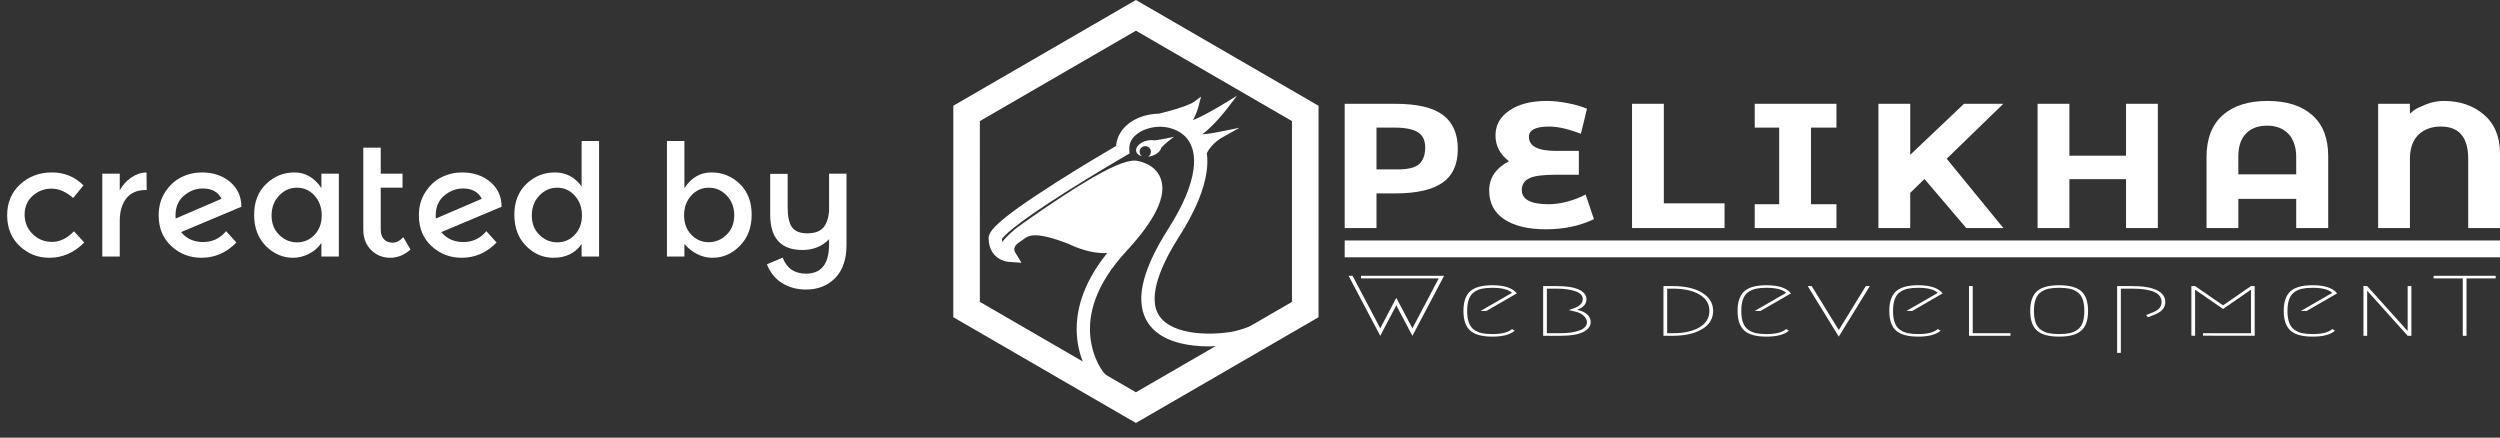
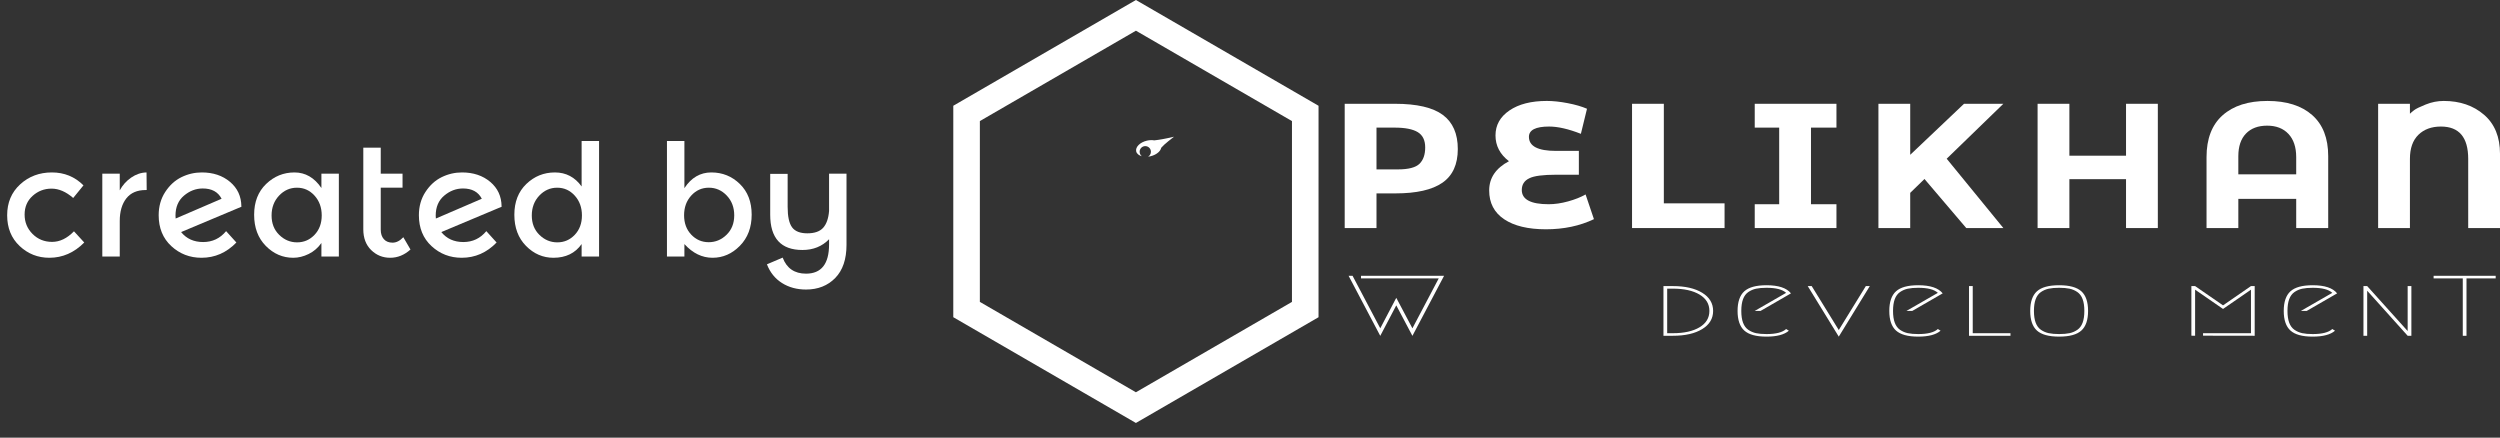
<svg xmlns="http://www.w3.org/2000/svg" version="1.1" id="Ebene_1" x="0px" y="0px" width="1188px" height="207.994px" viewBox="-453 0 1188 207.994" enable-background="new -453 0 1188 207.994" xml:space="preserve">
  <rect x="-453" y="0" width="1188" height="207.994" fill="#333333" stroke="none" />
-   <line fill="#FFFFFF" stroke="#FFFFFF" stroke-width="8" stroke-miterlimit="10" x1="186" y1="118.269" x2="735" y2="118.269" />
  <g>
    <path fill="#FFFFFF" d="M193.752,132.283v-1.224h39.471l-15.045,28.539l-7.67-14.492l-7.611,14.492l-15.044-28.537h1.888   l13.157,24.955l7.611-14.492l7.67,14.492l12.508-23.732L193.752,132.283L193.752,132.283z" />
-     <path fill="#FFFFFF" d="M266.794,157.156c-2.164,1.872-5.704,2.81-10.62,2.81c-4.917,0-8.437-0.963-10.561-2.891   c-2.124-1.928-3.186-5.034-3.186-9.322s1.062-7.396,3.186-9.322c2.124-1.928,5.644-2.891,10.561-2.891   c5.703,0,9.578,1.289,11.623,3.867l-14.455,8.346h-2.773l14.927-8.59c-1.731-1.604-4.838-2.402-9.322-2.402   c-1.967,0-3.619,0.145-4.956,0.43c-1.337,0.283-2.566,0.812-3.688,1.588c-1.122,0.772-1.957,1.897-2.507,3.379   c-0.551,1.479-0.826,3.345-0.826,5.598s0.275,4.118,0.826,5.598c0.55,1.479,1.386,2.605,2.507,3.381   c1.121,0.772,2.35,1.303,3.688,1.588c1.337,0.283,2.989,0.427,4.956,0.427c4.484,0,7.591-0.8,9.322-2.401L266.794,157.156z" />
-     <path fill="#FFFFFF" d="M288.801,159.56h-8.496v-23.611h6.49c4.641,0,8.151,0.556,10.531,1.669c2.379,1.112,3.568,2.633,3.568,4.56   c0,2.309-1.475,3.977-4.424,5.008c2.163,0.517,3.776,1.281,4.837,2.301c1.062,1.019,1.594,2.19,1.594,3.521   c0,1.954-1.171,3.536-3.512,4.743C297.051,158.955,293.521,159.56,288.801,159.56z M288.801,158.337   c3.46,0,6.381-0.434,8.761-1.303c2.38-0.868,3.57-2.211,3.57-4.03c0-0.841-0.453-1.757-1.356-2.747   c-0.905-0.99-2.301-1.717-4.189-2.179l-3.068-0.731l2.832-1.019c0.983-0.354,1.858-0.89,2.625-1.608   c0.768-0.719,1.15-1.565,1.15-2.544c0-1.71-1.18-2.973-3.54-3.786c-2.36-0.812-5.291-1.222-8.791-1.222h-4.72v21.169H288.801z" />
    <path fill="#FFFFFF" d="M341.959,159.56h-4.484v-23.611h4.484c5.821,0,10.462,1.058,13.924,3.175   c3.46,2.117,5.192,4.994,5.192,8.631c0,3.638-1.731,6.515-5.192,8.63C352.421,158.5,347.78,159.56,341.959,159.56z    M341.959,158.337c5.31,0,9.529-0.936,12.656-2.809s4.689-4.465,4.689-7.775s-1.562-5.902-4.689-7.775   c-3.127-1.871-7.347-2.81-12.656-2.81h-2.714v21.169H341.959z" />
    <path fill="#FFFFFF" d="M397.065,157.156c-2.164,1.872-5.705,2.81-10.621,2.81c-4.917,0-8.438-0.963-10.562-2.891   s-3.186-5.034-3.186-9.322s1.062-7.396,3.186-9.322c2.124-1.928,5.645-2.891,10.562-2.891c5.703,0,9.578,1.289,11.623,3.867   l-14.455,8.346h-2.773l14.927-8.59c-1.729-1.604-4.838-2.402-9.321-2.402c-1.967,0-3.618,0.145-4.956,0.43   c-1.337,0.283-2.566,0.812-3.688,1.588c-1.122,0.772-1.957,1.897-2.507,3.379c-0.551,1.479-0.826,3.345-0.826,5.598   s0.275,4.118,0.826,5.598c0.55,1.479,1.386,2.605,2.507,3.381c1.121,0.772,2.351,1.303,3.688,1.588   c1.337,0.283,2.988,0.427,4.956,0.427c4.483,0,7.592-0.8,9.321-2.401L397.065,157.156z" />
    <path fill="#FFFFFF" d="M435.533,135.947l-14.75,24.019l-14.75-24.019h1.888l12.862,20.884l12.861-20.884H435.533z" />
    <path fill="#FFFFFF" d="M469.163,157.156c-2.164,1.872-5.705,2.81-10.621,2.81c-4.917,0-8.438-0.963-10.562-2.891   c-2.125-1.928-3.187-5.034-3.187-9.322s1.062-7.396,3.187-9.322c2.123-1.928,5.645-2.891,10.562-2.891   c5.703,0,9.578,1.289,11.623,3.867l-14.455,8.346h-2.772l14.928-8.59c-1.73-1.604-4.838-2.402-9.322-2.402   c-1.967,0-3.619,0.145-4.956,0.43c-1.337,0.283-2.565,0.812-3.688,1.588c-1.121,0.772-1.957,1.897-2.507,3.379   c-0.552,1.479-0.825,3.345-0.825,5.598s0.273,4.118,0.825,5.598c0.55,1.479,1.386,2.605,2.507,3.381   c1.12,0.772,2.351,1.303,3.688,1.588c1.337,0.283,2.989,0.427,4.956,0.427c4.484,0,7.591-0.8,9.322-2.401L469.163,157.156z" />
    <path fill="#FFFFFF" d="M502.378,158.337v1.223h-19.705v-23.611h1.771v22.39L502.378,158.337L502.378,158.337z" />
    <path fill="#FFFFFF" d="M536.067,157.075c-2.124,1.928-5.646,2.891-10.562,2.891c-4.917,0-8.437-0.963-10.561-2.891   s-3.188-5.034-3.188-9.322s1.062-7.396,3.188-9.322c2.124-1.928,5.644-2.891,10.561-2.891c4.916,0,8.438,0.963,10.562,2.891   c2.123,1.928,3.186,5.034,3.186,9.322S538.19,155.149,536.067,157.075z M530.461,137.188c-1.338-0.285-2.989-0.429-4.956-0.429   s-3.619,0.144-4.956,0.429c-1.338,0.285-2.564,0.813-3.688,1.588c-1.122,0.773-1.957,1.898-2.508,3.38   c-0.553,1.479-0.825,3.345-0.825,5.598s0.272,4.118,0.825,5.599c0.551,1.479,1.387,2.604,2.508,3.379   c1.121,0.773,2.35,1.304,3.688,1.588c1.337,0.283,2.989,0.428,4.956,0.428s3.618-0.145,4.956-0.428   c1.337-0.284,2.566-0.813,3.688-1.588c1.12-0.773,1.956-1.898,2.508-3.379c0.55-1.479,0.825-3.346,0.825-5.599   s-0.275-4.118-0.825-5.598c-0.552-1.479-1.389-2.605-2.508-3.38C533.029,138.003,531.798,137.474,530.461,137.188z" />
-     <path fill="#FFFFFF" d="M567.69,150.767l-0.888-1.06l3.307-1.304c2.714-1.03,4.068-2.672,4.068-4.926   c0-4.207-4.642-6.312-13.924-6.312h-5.428v30.532h-1.771v-31.752h7.197c5.192,0,9.105,0.656,11.741,1.974   c2.635,1.317,3.953,3.169,3.953,5.558c0,2.715-1.652,4.709-4.956,5.984L567.69,150.767z" />
    <path fill="#FFFFFF" d="M593.886,158.337h22.773v-20.681l-13.274,9.159l-13.273-9.159v21.901l-1.771-0.041v-23.569h1.771   l13.273,9.159l13.274-9.159h1.771v23.61l-24.544-0.041V158.337z" />
    <path fill="#FFFFFF" d="M656.602,157.156c-2.164,1.872-5.702,2.81-10.618,2.81c-4.917,0-8.438-0.963-10.562-2.891   s-3.187-5.034-3.187-9.322s1.062-7.396,3.187-9.322c2.124-1.928,5.646-2.891,10.562-2.891c5.701,0,9.575,1.289,11.622,3.867   l-14.454,8.346h-2.772l14.927-8.59c-1.729-1.604-4.838-2.402-9.32-2.402c-1.969,0-3.619,0.145-4.956,0.43   c-1.338,0.283-2.566,0.812-3.688,1.588c-1.122,0.772-1.957,1.897-2.508,3.379c-0.551,1.479-0.825,3.345-0.825,5.598   s0.274,4.118,0.825,5.598c0.551,1.48,1.387,2.605,2.508,3.381c1.121,0.772,2.352,1.303,3.688,1.588   c1.337,0.283,2.987,0.427,4.956,0.427c4.482,0,7.591-0.8,9.32-2.401L656.602,157.156z" />
    <path fill="#FFFFFF" d="M670.113,159.56v-23.611h1.77l19.234,21.371v-21.371h1.77v23.609h-1.77l-19.234-21.412v21.412   L670.113,159.56L670.113,159.56z" />
    <path fill="#FFFFFF" d="M732.947,131.062v1.224h-13.865v27.274h-1.771v-27.275h-13.863v-1.223H732.947L732.947,131.062z" />
  </g>
  <g>
    <path fill="#FFFFFF" d="M232.63,54.6c4.745,3.521,7.118,8.928,7.118,16.221c0,7.295-2.438,12.63-7.312,16.01   c-4.875,3.379-12.315,5.068-22.322,5.068h-9.006v16.474H186V49.32h23.92C220.314,49.32,227.885,51.08,232.63,54.6z M221.542,77.832   c1.807-1.774,2.712-4.364,2.712-7.772c0-3.406-1.178-5.828-3.536-7.266c-2.357-1.436-6.021-2.154-10.991-2.154h-8.619v19.854   h10.168C216.312,80.493,219.733,79.606,221.542,77.832z" />
    <path fill="#FFFFFF" d="M283.133,60.133c-6.392,0-9.587,1.635-9.587,4.9c0,4.449,4.292,6.674,12.88,6.674h10.847v11.32H286.62   c-6.391,0-10.686,0.562-12.88,1.688c-2.389,1.127-3.583,2.985-3.583,5.575c0,4.507,4.261,6.759,12.783,6.759   c2.905,0,5.988-0.45,9.248-1.352c3.26-0.9,6.02-1.999,8.281-3.295l3.971,11.742c-6.717,3.211-14.318,4.815-22.808,4.815   c-8.491,0-15.107-1.591-19.853-4.772c-4.745-3.183-7.118-7.743-7.118-13.687c0-5.941,3.131-10.573,9.395-13.896   c-4.262-3.267-6.392-7.351-6.392-12.249c0-4.9,2.211-8.856,6.634-11.87c4.42-3.011,10.344-4.519,17.769-4.519   c2.97,0,6.279,0.354,9.927,1.057c3.646,0.704,6.697,1.593,9.152,2.66l-2.906,11.912C292.364,61.288,287.33,60.133,283.133,60.133z" />
    <path fill="#FFFFFF" d="M322.547,108.371V49.32h15.108v47.308h28.858v11.743H322.547z" />
    <path fill="#FFFFFF" d="M419.682,97.051v11.32h-38.834v-11.32h11.622V60.64h-11.622V49.32h38.834v11.32h-12.104v36.411H419.682z" />
    <path fill="#FFFFFF" d="M439.629,49.32h15.107v24.246l25.564-24.246h18.692l-26.924,26.104c2.325,2.817,6.616,8.068,12.882,15.756   c6.261,7.688,10.94,13.418,14.042,17.191h-17.626l-19.854-23.316l-6.781,6.59v16.728h-15.105L439.629,49.32L439.629,49.32z" />
    <path fill="#FFFFFF" d="M557.292,49.32H572.4v59.052h-15.108V85.139h-26.921v23.232h-15.108V49.32h15.108v24.668h26.921V49.32z" />
    <path fill="#FFFFFF" d="M595.546,108.371V74.664c0-8.729,2.549-15.361,7.649-19.896c5.1-4.531,12.203-6.8,21.306-6.8   c9.104,0,16.188,2.239,21.258,6.716c5.067,4.479,7.604,10.971,7.604,19.474v34.215h-15.205V94.517h-27.503v13.854H595.546z    M610.654,74.241v8.617h27.503v-8.194c0-4.731-1.229-8.406-3.682-11.025c-2.454-2.618-5.824-3.928-10.118-3.928   c-4.295,0-7.65,1.254-10.071,3.759C611.864,65.977,610.654,69.568,610.654,74.241z" />
    <path fill="#FFFFFF" d="M706.916,60.133c-4.455,0-8.021,1.311-10.701,3.929c-2.68,2.619-4.018,6.436-4.018,11.447v32.862h-15.108   V49.32h15.108v4.73c0.447-0.45,1.11-1.014,1.981-1.688c0.872-0.678,2.712-1.576,5.521-2.704c2.809-1.127,5.666-1.69,8.571-1.69   c7.682,0,14.058,2.185,19.125,6.547C732.465,58.88,735,65.062,735,73.059v35.312h-15.108V75.509   C719.892,65.259,715.566,60.133,706.916,60.133z" />
  </g>
  <path id="Eye" fill="#FFFFFF" d="M101.534,65.714c-0.041,0.009-3.16,0.692-6.025,0.992c-0.499-0.087-1.032-0.13-1.591-0.115  c-0.621,0.017-1.271,0.099-1.931,0.254c-3.279,0.774-5.547,3.059-5.064,5.104c0.262,1.111,1.286,1.919,2.691,2.305  c-0.646-0.49-1.063-1.263-1.063-2.136c0-1.481,1.202-2.683,2.684-2.683s2.683,1.201,2.683,2.683c0,1.001-0.549,1.873-1.361,2.333  c0.387-0.042,0.781-0.108,1.179-0.203c1.537-0.362,2.852-1.057,3.765-1.902c0.697-0.645,1.159-1.378,1.309-2.119  c0.629-0.759,1.954-1.996,3.383-3.124l2.697-2.129L101.534,65.714z" />
-   <path id="Body" fill="#FFFFFF" d="M133.719,157.39c-8.828,1.877-29.187,2.654-35.859-7.347c-6.154-9.224,1.804-25.646,9.562-37.796  c7.443-11.657,11.814-22.053,12.993-30.897c0.407-3.049,0.422-5.927,0.065-8.594c2.306-4.52,6.754-7.104,6.812-7.137l8.696-4.907  l-9.786,1.986c-0.051,0.011-4.637,0.935-7.813,1.123c5.663-4.383,11.016-11.296,11.252-11.604l5.18-6.725l-7.25,4.414  c-4.097,2.494-10.031,5.75-13.728,7.227c1.721-2.907,2.653-6.383,2.792-6.927l1.103-4.3l-3.57,2.639  c-0.032,0.023-3.347,2.281-16.363,5.458c-3.179,0.046-6.279,0.64-8.996,1.688c-6.79,2.621-10.941,7.632-11.432,13.639  c-4.282,2.504-16.8,9.889-29.125,17.753c-29.219,18.643-31.722,23.291-31.448,26.554c0.176,5.188,2.717,7.863,4.827,9.195  c2.2,1.392,4.322,1.569,4.724,1.592l6.051,0.437l-3.107-5.096c-0.35-0.729-0.846-2.527,1.559-4.281  c0.013-0.01,0.026-0.021,0.04-0.029c0.067-0.044,2.691-1.928,3.511-2.514c1.073-0.621,2.196-1.017,3.774-1.116  c3.504-0.22,8.883,1.093,16.445,4.018c7.627,3.634,13.756,4.638,18.509,4.403c-5.431,6.729-9.38,13.578-11.763,20.427  c-2.422,6.96-3.246,13.925-2.448,20.703c1.369,11.637,7.06,18.664,7.301,18.957l7.277-1.479c-2.262-0.946-7.276-8.651-8.347-18.559  c-0.625-5.791,0.135-11.773,2.262-17.784c2.704-7.64,7.634-15.362,14.655-22.952c14.112-15.259,19.502-26.625,16.477-34.75  c-2.606-6.999-10.389-8.263-11.434-8.402l0.005-0.045c-5.229-0.63-14.646,4.399-22.266,8.854  c-6.449,3.769-17.528,10.718-34.192,22.646c-0.826,0.517-6.684,5.593-7.324,7.203c-0.112-0.424-0.188-0.904-0.219-1.453  c0.641-1.141,4.689-6.098,30.171-22.249c14.439-9.153,28.647-17.383,28.789-17.465l1.671-0.966l-0.099-1.928  c-0.297-5.799,5.096-8.519,7.429-9.42c8.25-3.184,16.278-0.312,19.944,4.173c2.909,3.557,3.961,8.524,3.13,14.765  c-1.056,7.925-5.113,17.458-12.057,28.333c-6.616,10.36-10.702,19.446-12.146,27.002c-1.353,7.074-0.46,13.027,2.653,17.694  c6.099,9.142,19.291,11.068,29.333,11.068c6.951,0,29.017-6.101,29.017-6.101l3.406-10.494  C154.365,148.021,145.329,154.569,133.719,157.39z" />
  <path fill="#FFFFFF" d="M86.78,200.994L0,150.731L0.007,50.252L86.792,0l86.779,50.263l-0.006,100.479L86.78,200.994z   M12.626,143.454l74.154,42.949l74.159-42.94l0.005-85.923L86.792,14.591l-74.159,42.94L12.626,143.454z" />
  <g>
    <path fill="#FFFFFF" d="M-429.542,122.493c-5.476,0-10.188-1.861-14.134-5.587c-3.948-3.724-5.92-8.595-5.92-14.614   c0-6.019,2.06-10.916,6.179-14.689c4.119-3.774,9.139-5.661,15.059-5.661s10.926,2.048,15.022,6.142l-4.884,5.994   c-3.404-2.96-6.833-4.44-10.286-4.44c-3.454,0-6.451,1.147-8.991,3.441c-2.542,2.294-3.811,5.254-3.811,8.88   c0,3.627,1.258,6.697,3.774,9.213c2.516,2.517,5.611,3.774,9.287,3.774c3.675,0,7.141-1.677,10.397-5.032l4.884,5.328   C-417.752,120.077-423.277,122.493-429.542,122.493z" />
    <path fill="#FFFFFF" d="M-383.737,90.303c-4.096,0-7.178,1.332-9.25,3.996c-2.072,2.664-3.108,6.242-3.108,10.73v16.872h-8.288   V82.533h8.288v7.918c1.332-2.466,3.145-4.488,5.439-6.068c2.294-1.578,4.723-2.392,7.289-2.442l0.074,8.362   C-383.441,90.303-383.589,90.303-383.737,90.303z" />
    <path fill="#FFFFFF" d="M-357.098,81.941c5.376,0,9.842,1.493,13.394,4.477c3.552,2.985,5.353,6.87,5.402,11.655l0.074,0.148   l-28.712,12.062c2.564,3.157,6.055,4.736,10.471,4.736c4.415,0,8.054-1.727,10.915-5.181l4.884,5.402   c-4.688,4.836-10.212,7.252-16.576,7.252c-5.575,0-10.36-1.85-14.356-5.55s-5.994-8.584-5.994-14.651   c0-4.193,1.036-7.882,3.108-11.063c2.072-3.182,4.636-5.525,7.696-7.03C-363.734,82.694-360.502,81.941-357.098,81.941z    M-369.604,102.439c0,0.642,0.024,1.11,0.074,1.405l21.83-9.397c-1.678-3.256-4.662-4.884-8.954-4.884   c-3.256,0-6.229,1.135-8.917,3.404C-368.26,95.237-369.604,98.395-369.604,102.439z" />
    <path fill="#FFFFFF" d="M-326.684,116.869c-3.7-3.749-5.55-8.683-5.55-14.8c0-6.117,1.898-11,5.698-14.652   c3.798-3.65,8.288-5.476,13.468-5.476s9.446,2.467,12.802,7.4v-6.808h8.288v39.368h-8.288v-6.438   c-1.579,2.27-3.589,4.008-6.031,5.217s-4.897,1.812-7.363,1.812C-318.644,122.493-322.984,120.619-326.684,116.869z    M-323.946,102.402c0,3.774,1.208,6.845,3.626,9.213c2.417,2.368,5.254,3.552,8.51,3.552c3.256,0,6.019-1.195,8.288-3.589   c2.269-2.392,3.404-5.463,3.404-9.213c0-3.749-1.136-6.882-3.404-9.398c-2.27-2.516-5.058-3.774-8.362-3.774   c-3.306,0-6.142,1.258-8.51,3.774C-322.762,95.483-323.946,98.628-323.946,102.402z" />
    <path fill="#FFFFFF" d="M-272.072,89.193v19.979c0,1.876,0.493,3.367,1.48,4.478c0.986,1.11,2.368,1.665,4.144,1.665   c1.776,0,3.478-0.863,5.106-2.59l3.404,5.846c-2.911,2.615-6.13,3.922-9.657,3.922c-3.528,0-6.538-1.221-9.028-3.663   c-2.492-2.442-3.737-5.735-3.737-9.879V70.175h8.288v12.358h10.36v6.66H-272.072z" />
    <path fill="#FFFFFF" d="M-233.445,81.941c5.376,0,9.842,1.493,13.394,4.477c3.552,2.985,5.353,6.87,5.402,11.655l0.074,0.148   l-28.712,12.062c2.564,3.157,6.055,4.736,10.471,4.736c4.415,0,8.054-1.727,10.915-5.181l4.884,5.402   c-4.688,4.836-10.212,7.252-16.576,7.252c-5.575,0-10.36-1.85-14.356-5.55s-5.994-8.584-5.994-14.651   c0-4.193,1.036-7.882,3.108-11.063c2.072-3.182,4.636-5.525,7.696-7.03C-240.081,82.694-236.849,81.941-233.445,81.941z    M-245.951,102.439c0,0.642,0.024,1.11,0.074,1.405l21.83-9.397c-1.678-3.256-4.662-4.884-8.954-4.884   c-3.256,0-6.229,1.135-8.917,3.404C-244.607,95.237-245.951,98.395-245.951,102.439z" />
    <path fill="#FFFFFF" d="M-203.031,116.869c-3.7-3.749-5.55-8.683-5.55-14.8c0-6.117,1.898-11,5.698-14.652   c3.798-3.65,8.325-5.476,13.579-5.476s9.484,2.22,12.691,6.66V66.993h8.288v54.908h-8.288v-5.92   c-3.059,4.342-7.523,6.512-13.394,6.512C-194.99,122.493-199.331,120.619-203.031,116.869z M-200.292,102.402   c0,3.774,1.208,6.845,3.626,9.213c2.417,2.368,5.254,3.552,8.51,3.552c3.256,0,6.019-1.195,8.288-3.589   c2.269-2.392,3.404-5.463,3.404-9.213c0-3.749-1.136-6.882-3.404-9.398c-2.27-2.516-5.058-3.774-8.362-3.774   c-3.306,0-6.142,1.258-8.51,3.774C-199.108,95.483-200.292,98.628-200.292,102.402z" />
    <path fill="#FFFFFF" d="M-114.972,81.941c5.278,0,9.792,1.826,13.542,5.476c3.749,3.651,5.624,8.51,5.624,14.578   c0,6.068-1.863,11.002-5.587,14.801c-3.726,3.799-8.066,5.697-13.024,5.697s-9.411-2.17-13.357-6.512v5.92h-8.288V66.993h8.288   v22.422C-124.518,84.433-120.251,81.941-114.972,81.941z M-127.922,102.292c0,3.749,1.134,6.82,3.404,9.213   c2.269,2.393,5.032,3.588,8.288,3.588c3.256,0,6.092-1.184,8.51-3.551c2.417-2.369,3.626-5.439,3.626-9.214   c0-3.774-1.184-6.906-3.552-9.398c-2.368-2.49-5.206-3.737-8.51-3.737c-3.306,0-6.093,1.247-8.362,3.737   C-126.788,95.422-127.922,98.543-127.922,102.292z" />
    <path fill="#FFFFFF" d="M-69.98,130.041c7.3,0,10.952-4.638,10.952-13.911v-2.442c-3.306,3.403-7.523,5.105-12.654,5.105   c-10.212,0-15.318-5.599-15.318-16.798V82.607h8.288v15.688c0,4.588,0.703,7.833,2.109,9.731c1.406,1.9,3.822,2.85,7.252,2.85   c3.428,0,5.932-0.876,7.511-2.627c1.579-1.751,2.516-4.404,2.812-7.956v-17.76h8.288v33.818c0,6.856-1.789,12.11-5.365,15.762   c-3.578,3.65-8.203,5.477-13.875,5.477c-4.342,0-8.153-1.036-11.433-3.108c-3.281-2.072-5.661-5.032-7.141-8.88l7.474-3.183   C-79.156,127.5-75.456,130.041-69.98,130.041z" />
  </g>
</svg>